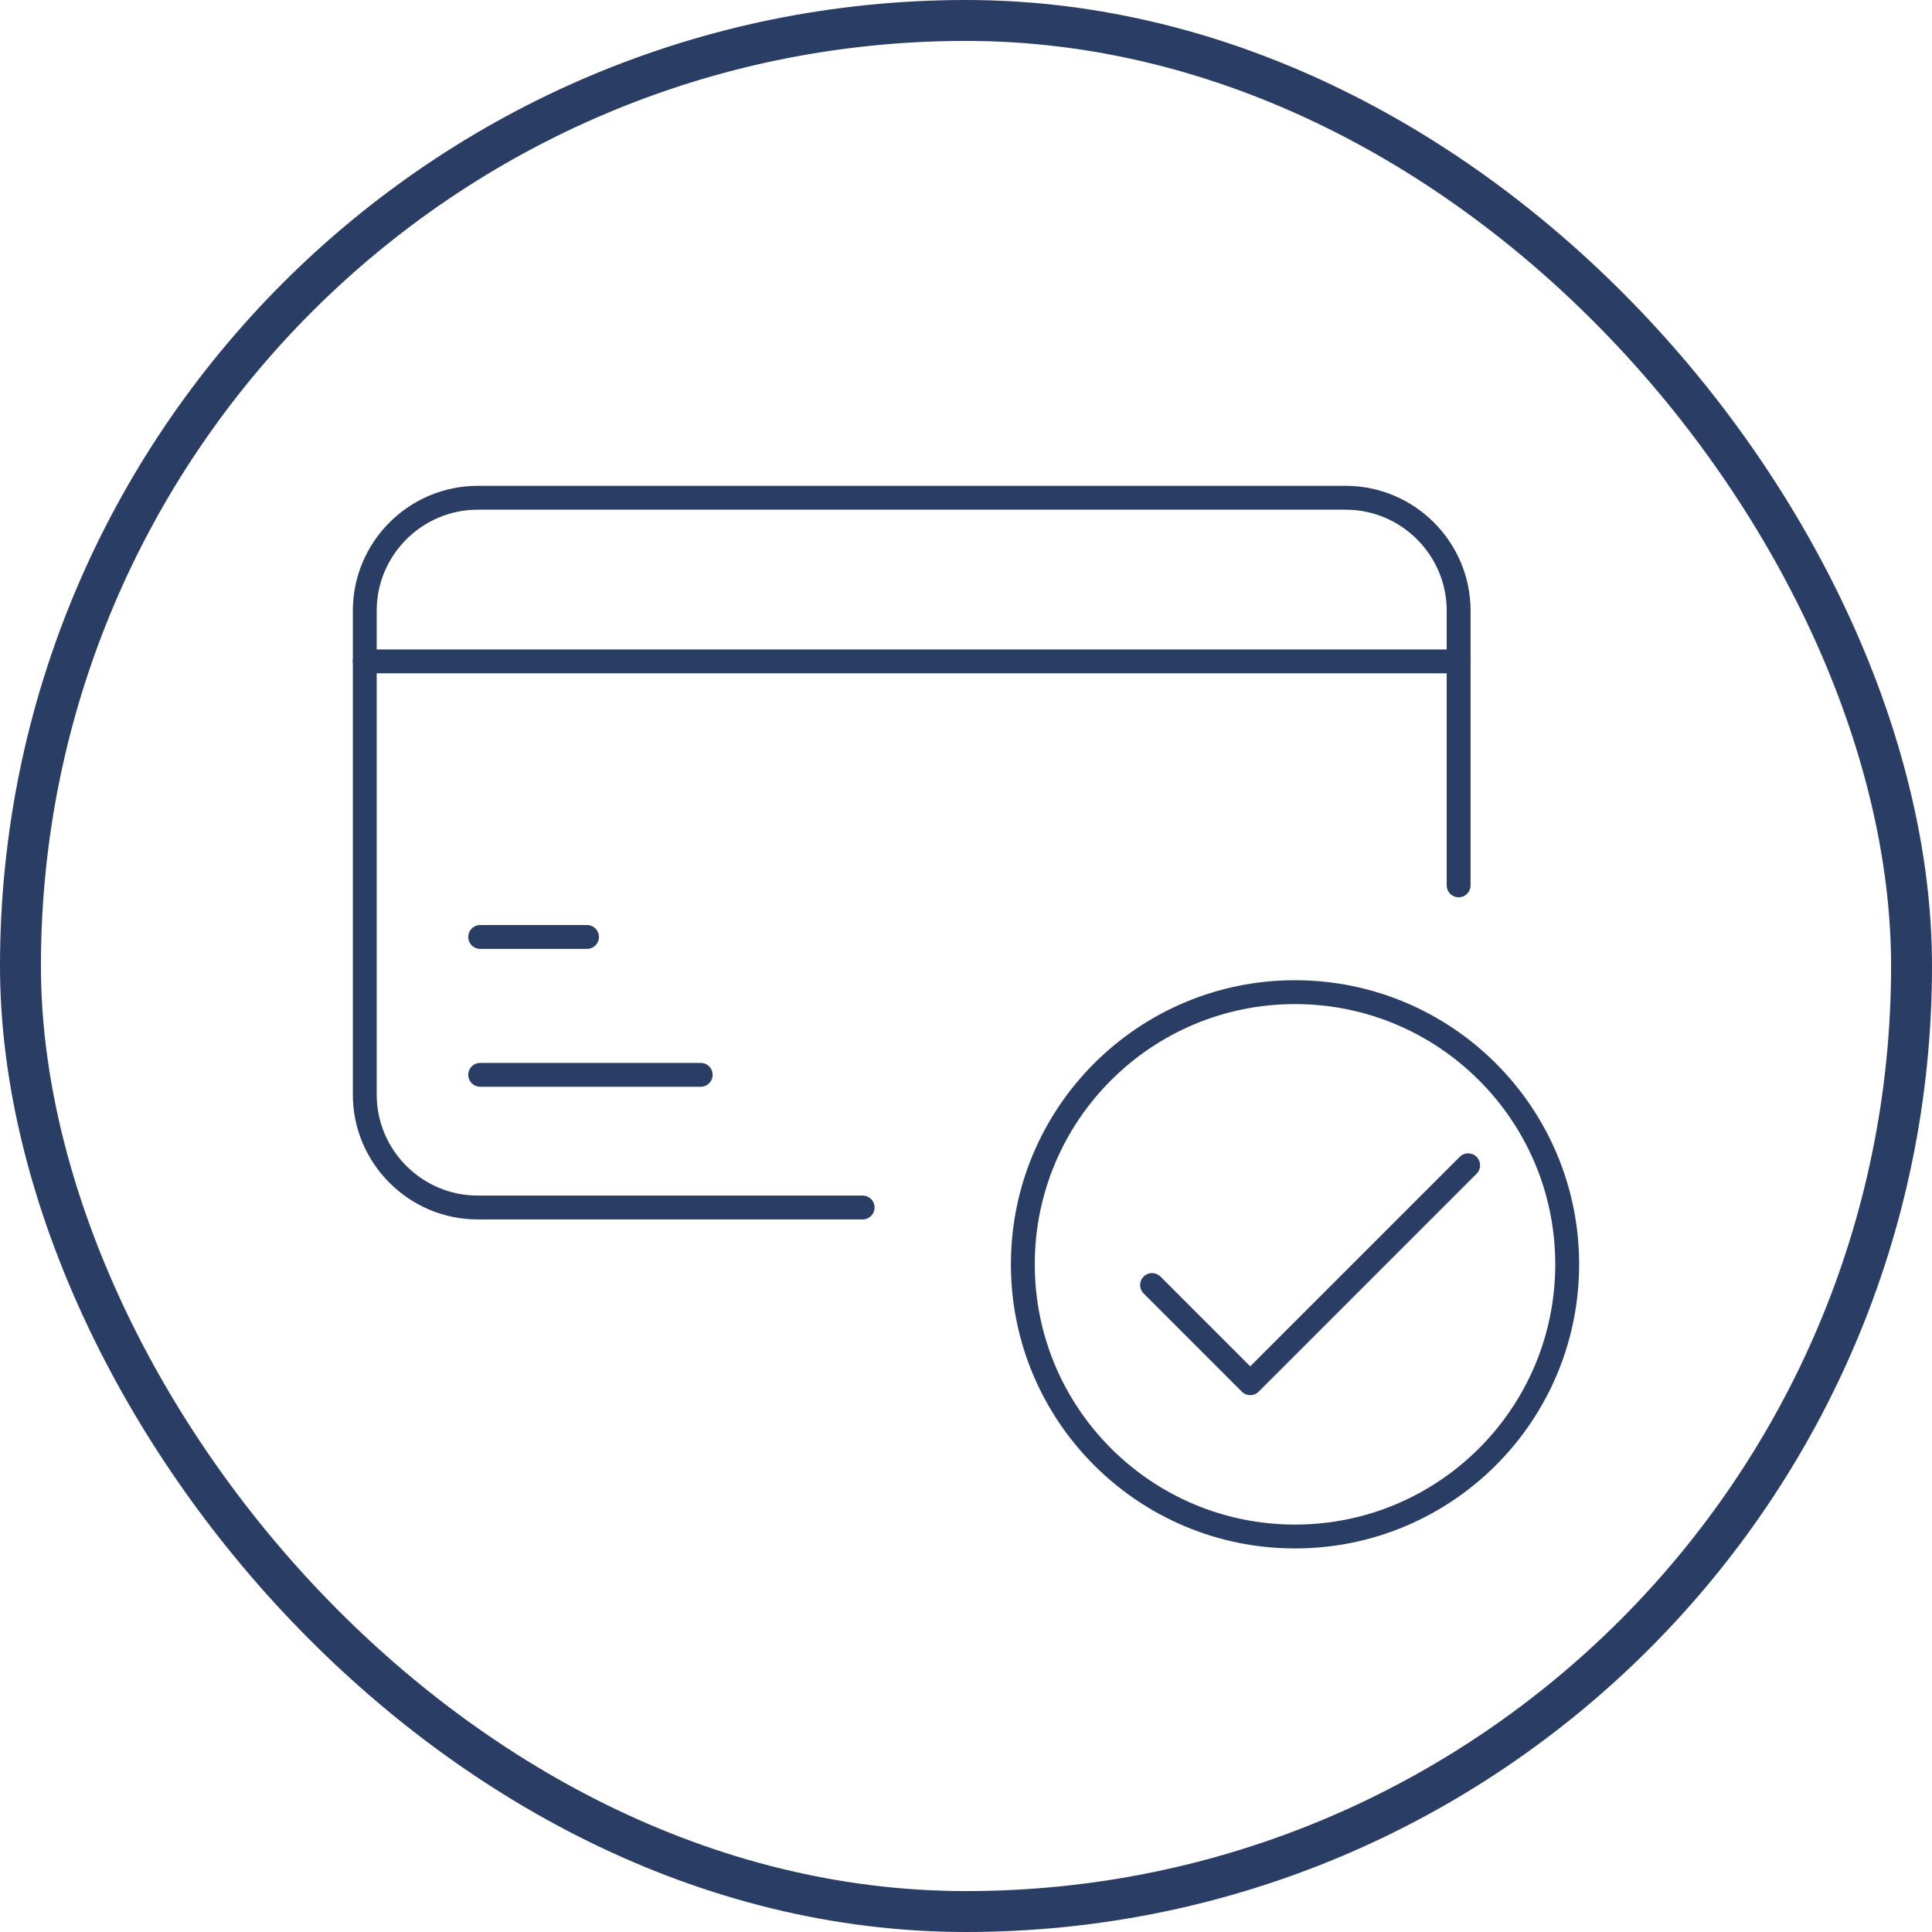
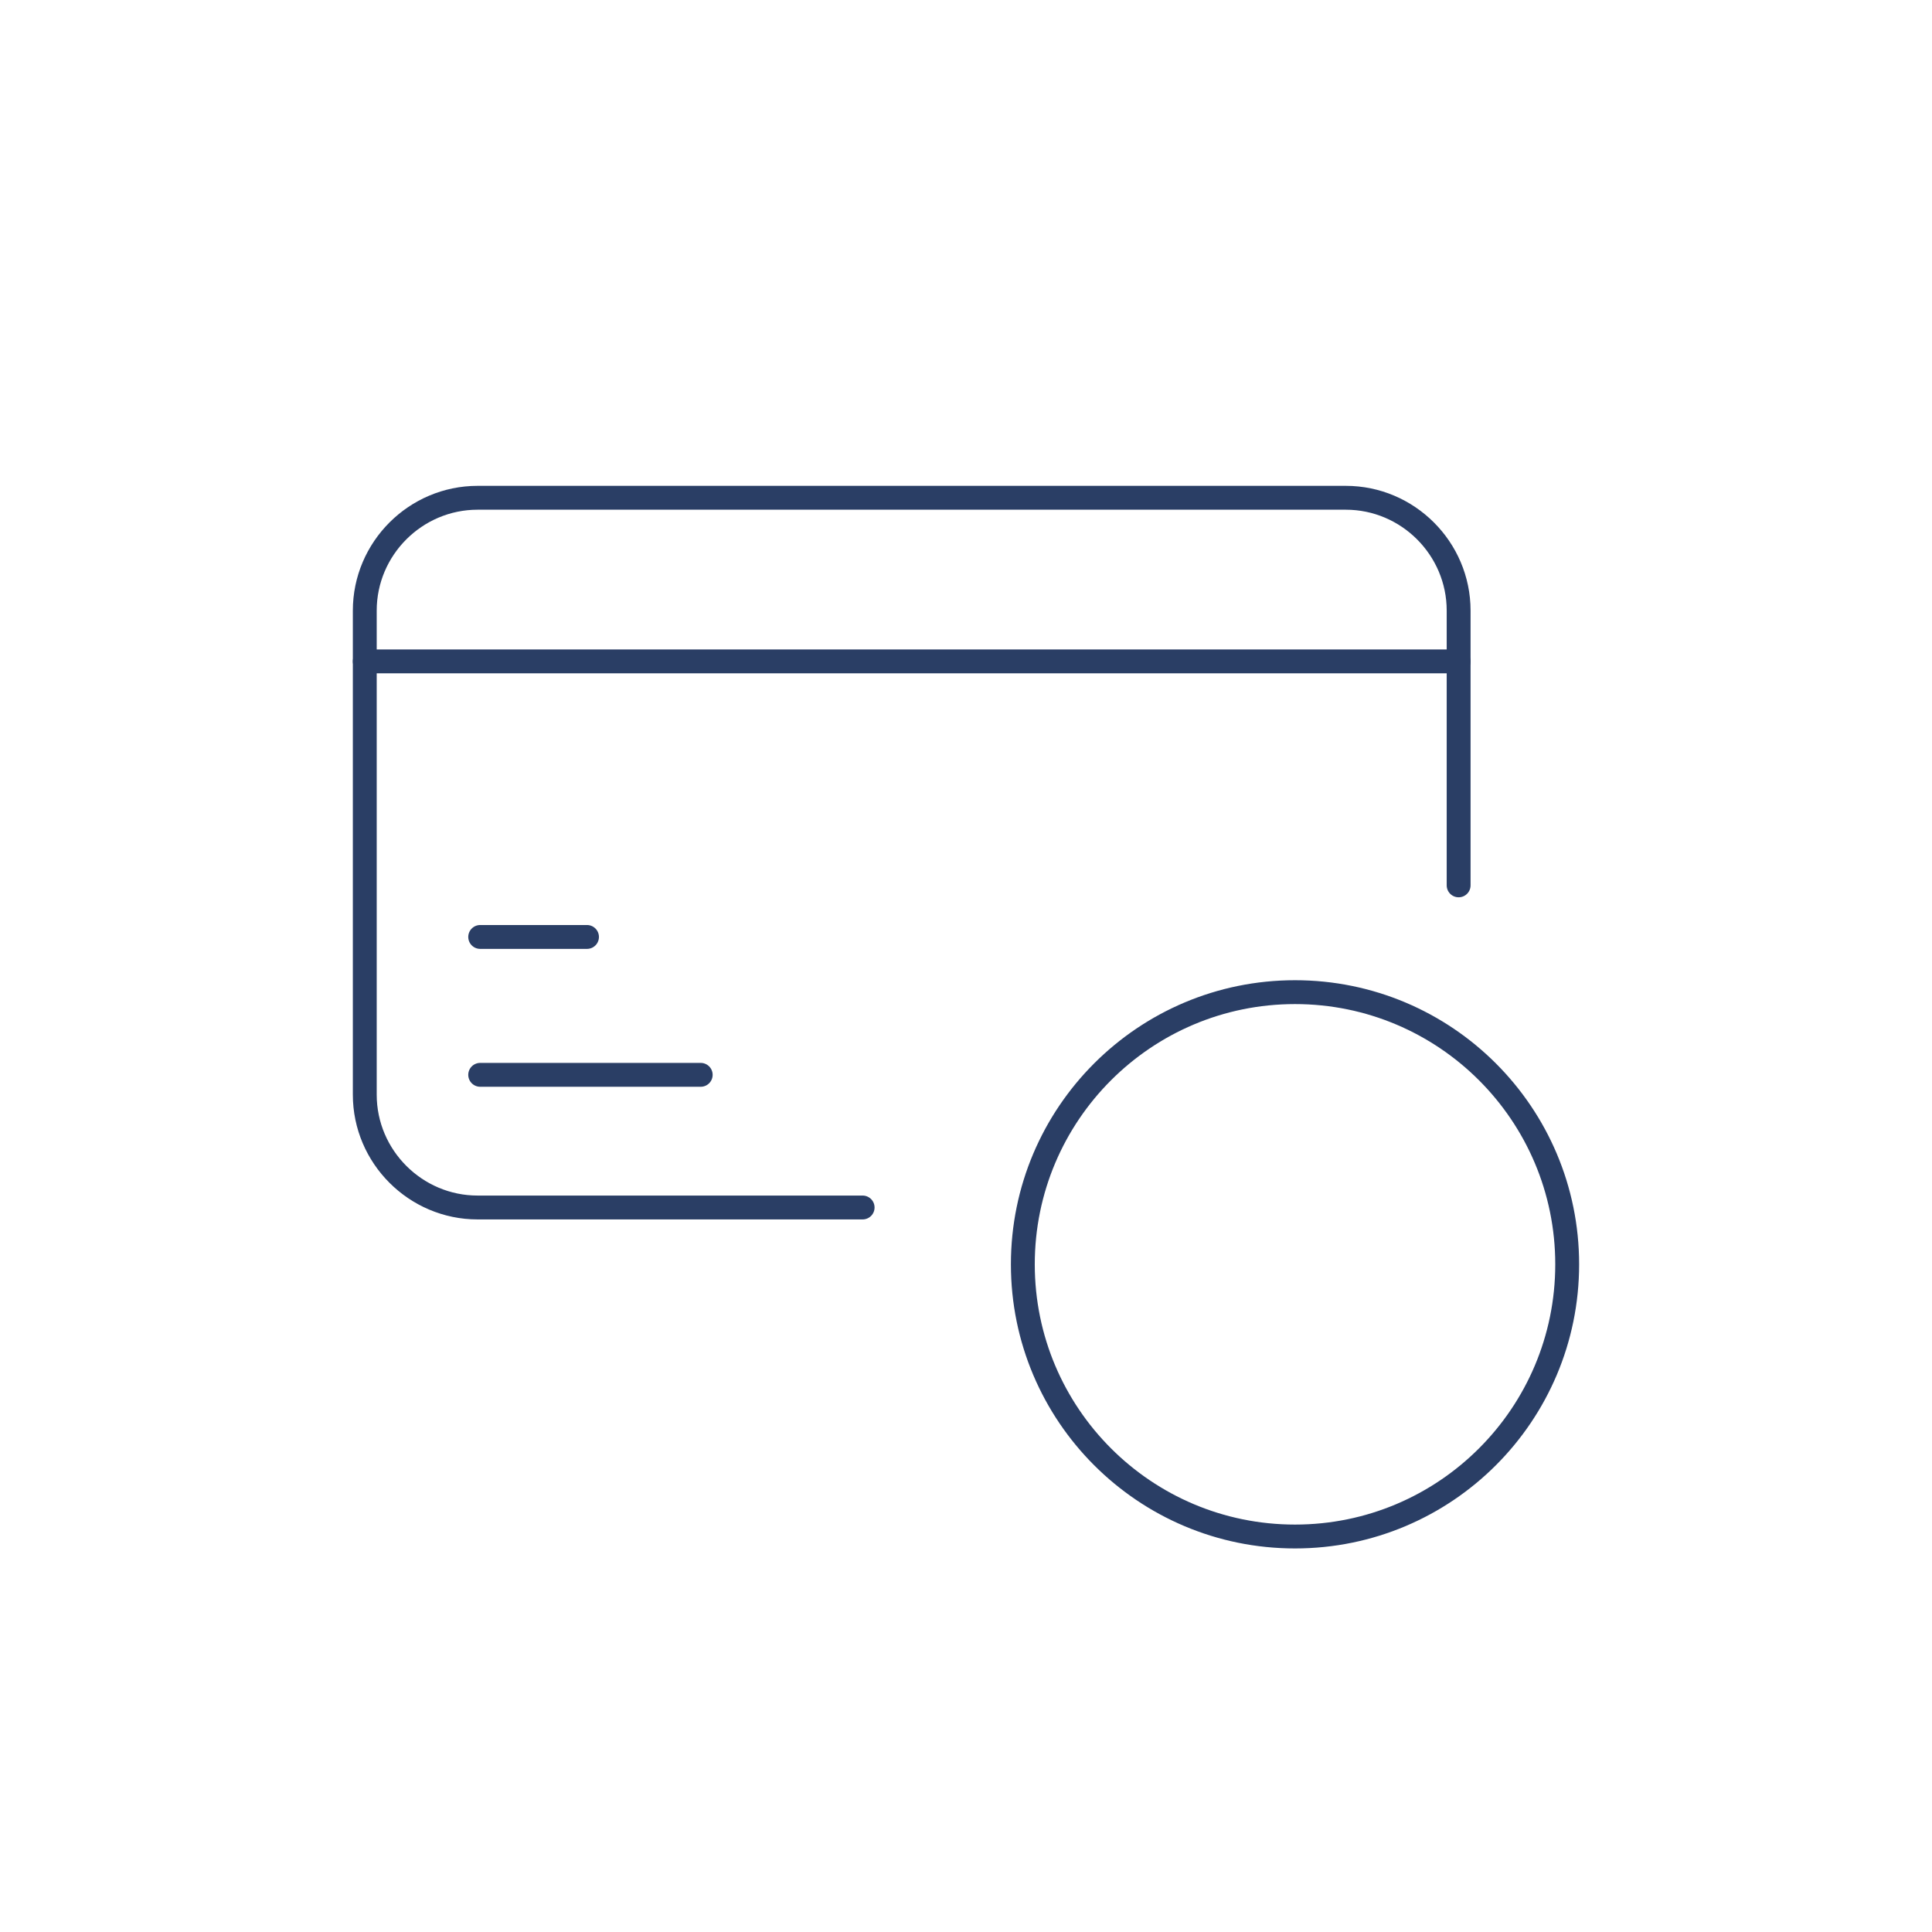
<svg xmlns="http://www.w3.org/2000/svg" viewBox="0 0 566.66 566.66" id="Layer_2">
  <defs>
    <style>
      .cls-1 {
        stroke-width: 12px;
      }

      .cls-1, .cls-2 {
        fill: none;
        stroke: #2a3e65;
        stroke-linecap: round;
        stroke-linejoin: round;
      }

      .cls-2 {
        stroke-width: 7px;
      }
    </style>
  </defs>
  <g data-sanitized-data-name="Layer_1" data-name="Layer_1" id="Layer_1-2">
    <g>
      <g>
        <path d="M253.01,354.16h-112.93c-18.2,0-33.09-14.89-33.09-33.09v-141.98c0-18.2,14.89-33.09,33.09-33.09h254.65c18.2,0,33.09,14.89,33.09,33.09v80.59" class="cls-2" />
        <line y2="193.99" x2="427.83" y1="193.99" x1="106.99" class="cls-2" />
        <line y2="274.81" x2="172.17" y1="274.81" x1="140.84" class="cls-2" />
        <line y2="315.25" x2="205.52" y1="315.25" x1="140.84" class="cls-2" />
        <circle r="79.83" cy="370.83" cx="379.83" class="cls-2" />
-         <polyline points="337.9 376.9 366.7 405.7 430.61 341.78" class="cls-2" />
      </g>
-       <rect ry="277.33" rx="277.33" height="554.66" width="554.66" y="6" x="6" class="cls-1" />
    </g>
  </g>
</svg>